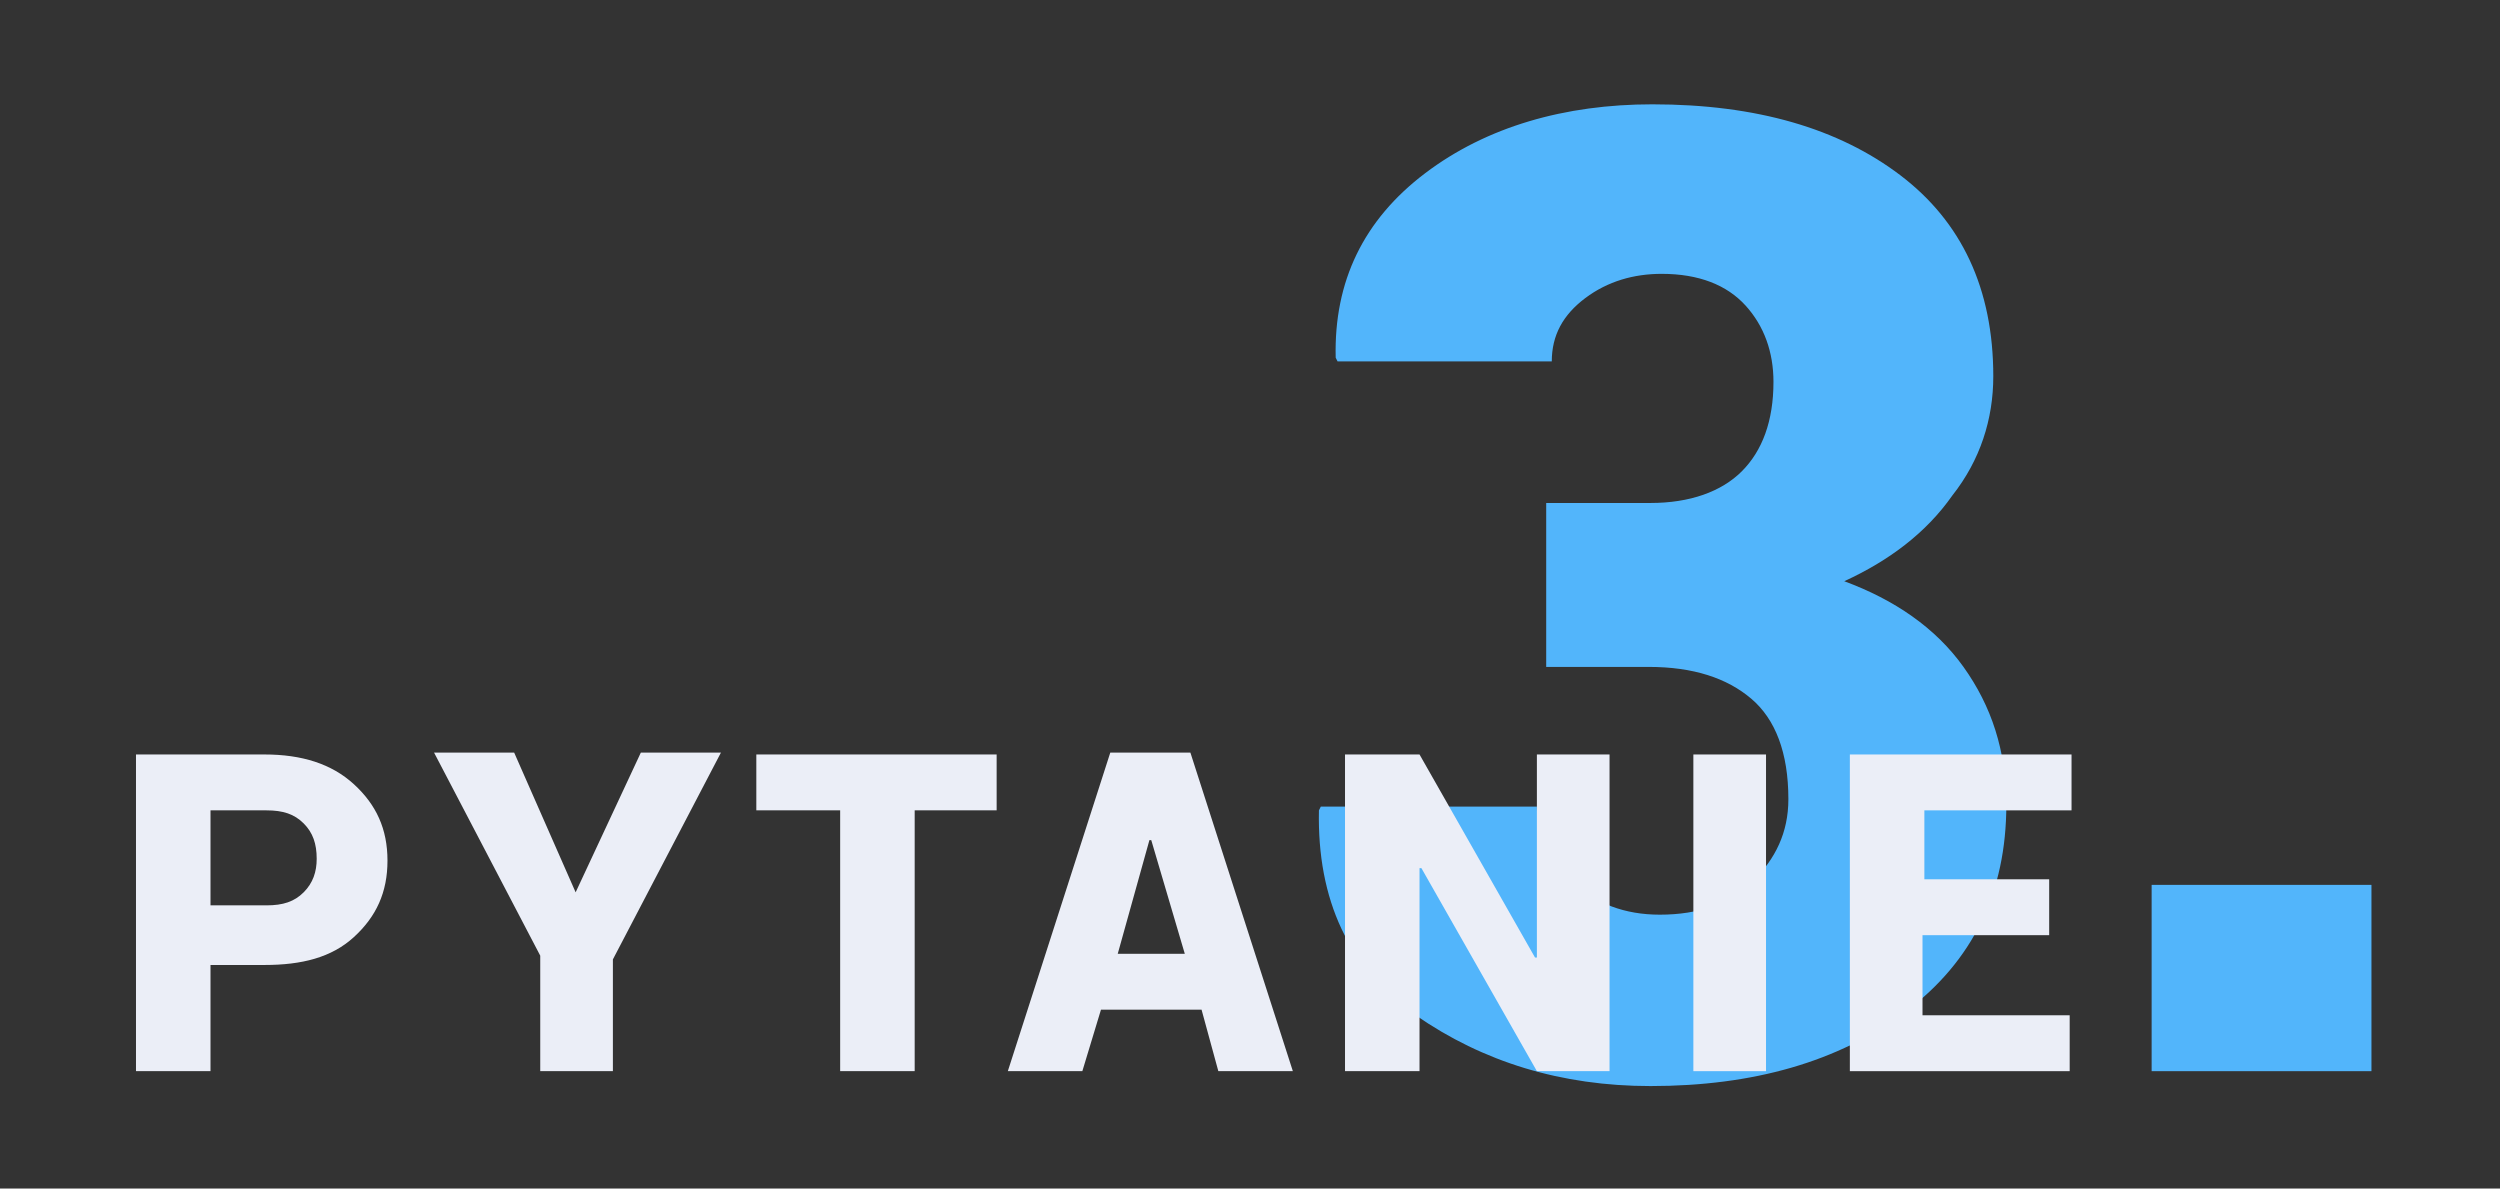
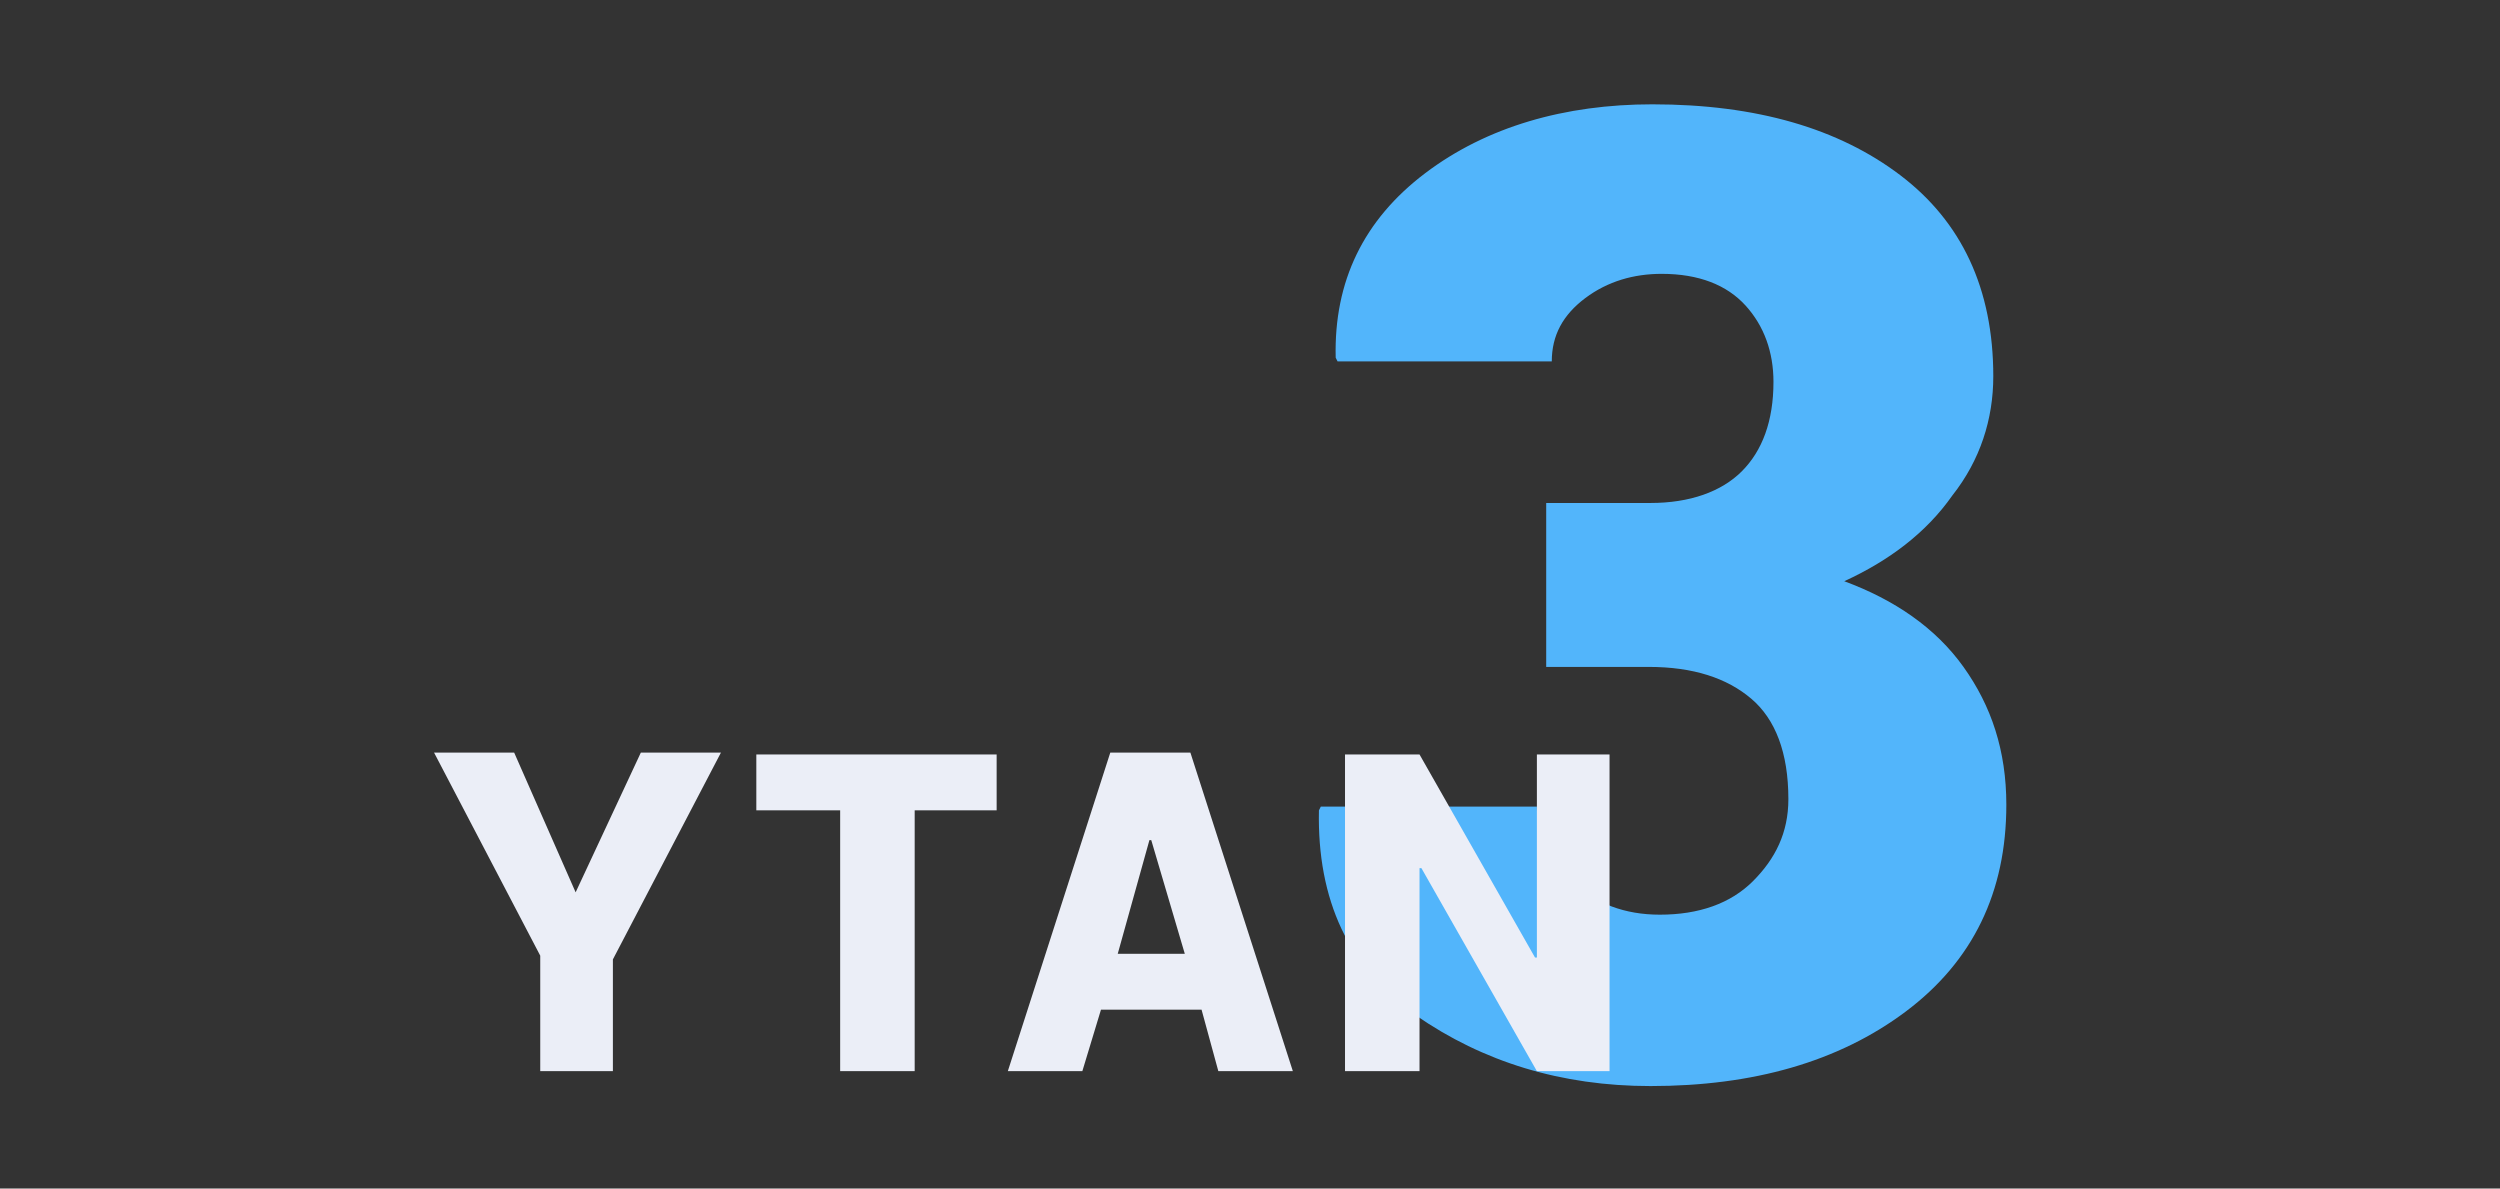
<svg xmlns="http://www.w3.org/2000/svg" version="1.1" id="Layer_1" x="0px" y="0px" viewBox="0 0 134.2 63.8" style="enable-background:new 0 0 134.2 63.8;" xml:space="preserve">
  <rect x="0" y="0" width="134.2" height="63.8" fill="#333333" stroke="none" />
  <style type="text/css">
	.st0{fill:#52B5FB;}
	.st1{fill:#EBEEF7;}
</style>
  <g>
    <path class="st0" d="M83,27h5.6c2.1,0,3.8-0.6,4.9-1.7c1.1-1.1,1.7-2.7,1.7-4.8c0-1.6-0.5-3-1.5-4.1c-1-1.1-2.5-1.7-4.5-1.7   c-1.5,0-2.9,0.4-4.1,1.3c-1.2,0.9-1.8,2-1.8,3.4H71.8l-0.1-0.2c-0.1-4.1,1.5-7.4,4.8-9.9S84,5.6,88.7,5.6c5.6,0,10,1.3,13.3,3.8   c3.3,2.5,5,6.1,5,10.8c0,2.3-0.7,4.5-2.2,6.4c-1.4,2-3.4,3.5-5.8,4.6c2.7,1,4.9,2.5,6.4,4.6s2.3,4.5,2.3,7.4   c0,4.7-1.8,8.4-5.4,11.1s-8.2,4-13.7,4c-4.8,0-9-1.3-12.6-3.8s-5.3-6.2-5.2-11l0.1-0.2h11.6c0,1.6,0.6,3,1.9,4.1s2.8,1.7,4.7,1.7   c2.1,0,3.8-0.6,5-1.8s1.9-2.6,1.9-4.4c0-2.5-0.7-4.3-2-5.4s-3.1-1.7-5.5-1.7H83V27z" />
-     <path class="st0" d="M127.3,57.5h-11.8v-10h11.8V57.5z" />
  </g>
  <g>
-     <path class="st1" d="M11.3,51.7v5.8h-4V40.5h6.9c2,0,3.6,0.5,4.8,1.6s1.8,2.4,1.8,4.1c0,1.7-0.6,3-1.8,4.1s-2.8,1.5-4.8,1.5H11.3z    M11.3,48.6h3c0.9,0,1.5-0.2,2-0.7s0.7-1.1,0.7-1.8c0-0.8-0.2-1.4-0.7-1.9s-1.1-0.7-2-0.7h-3V48.6z" />
    <path class="st1" d="M30.9,47.9L30.9,47.9l3.5-7.5h4.3l-5.8,11.1v6h-3.9v-6.2l-5.7-10.9h4.3L30.9,47.9z" />
    <path class="st1" d="M53.6,43.5h-4.5v14h-4v-14h-4.5v-3h12.9V43.5z" />
    <path class="st1" d="M64.5,54.2h-5.4l-1,3.3h-4l5.5-17.1h4.3l5.5,17.1h-4L64.5,54.2z M60,51.2h3.6l-1.8-6.1h-0.1L60,51.2z" />
    <path class="st1" d="M86.4,57.5h-3.9l-6.2-10.9l-0.1,0v10.9h-4V40.5h4l6.2,10.9l0.1,0V40.5h3.9V57.5z" />
-     <path class="st1" d="M94.8,57.5h-3.9V40.5h3.9V57.5z" />
-     <path class="st1" d="M109.9,50.2h-6.7v4.3h7.9v3H99.3V40.5h11.9v3h-7.9v3.7h6.7V50.2z" />
  </g>
</svg>